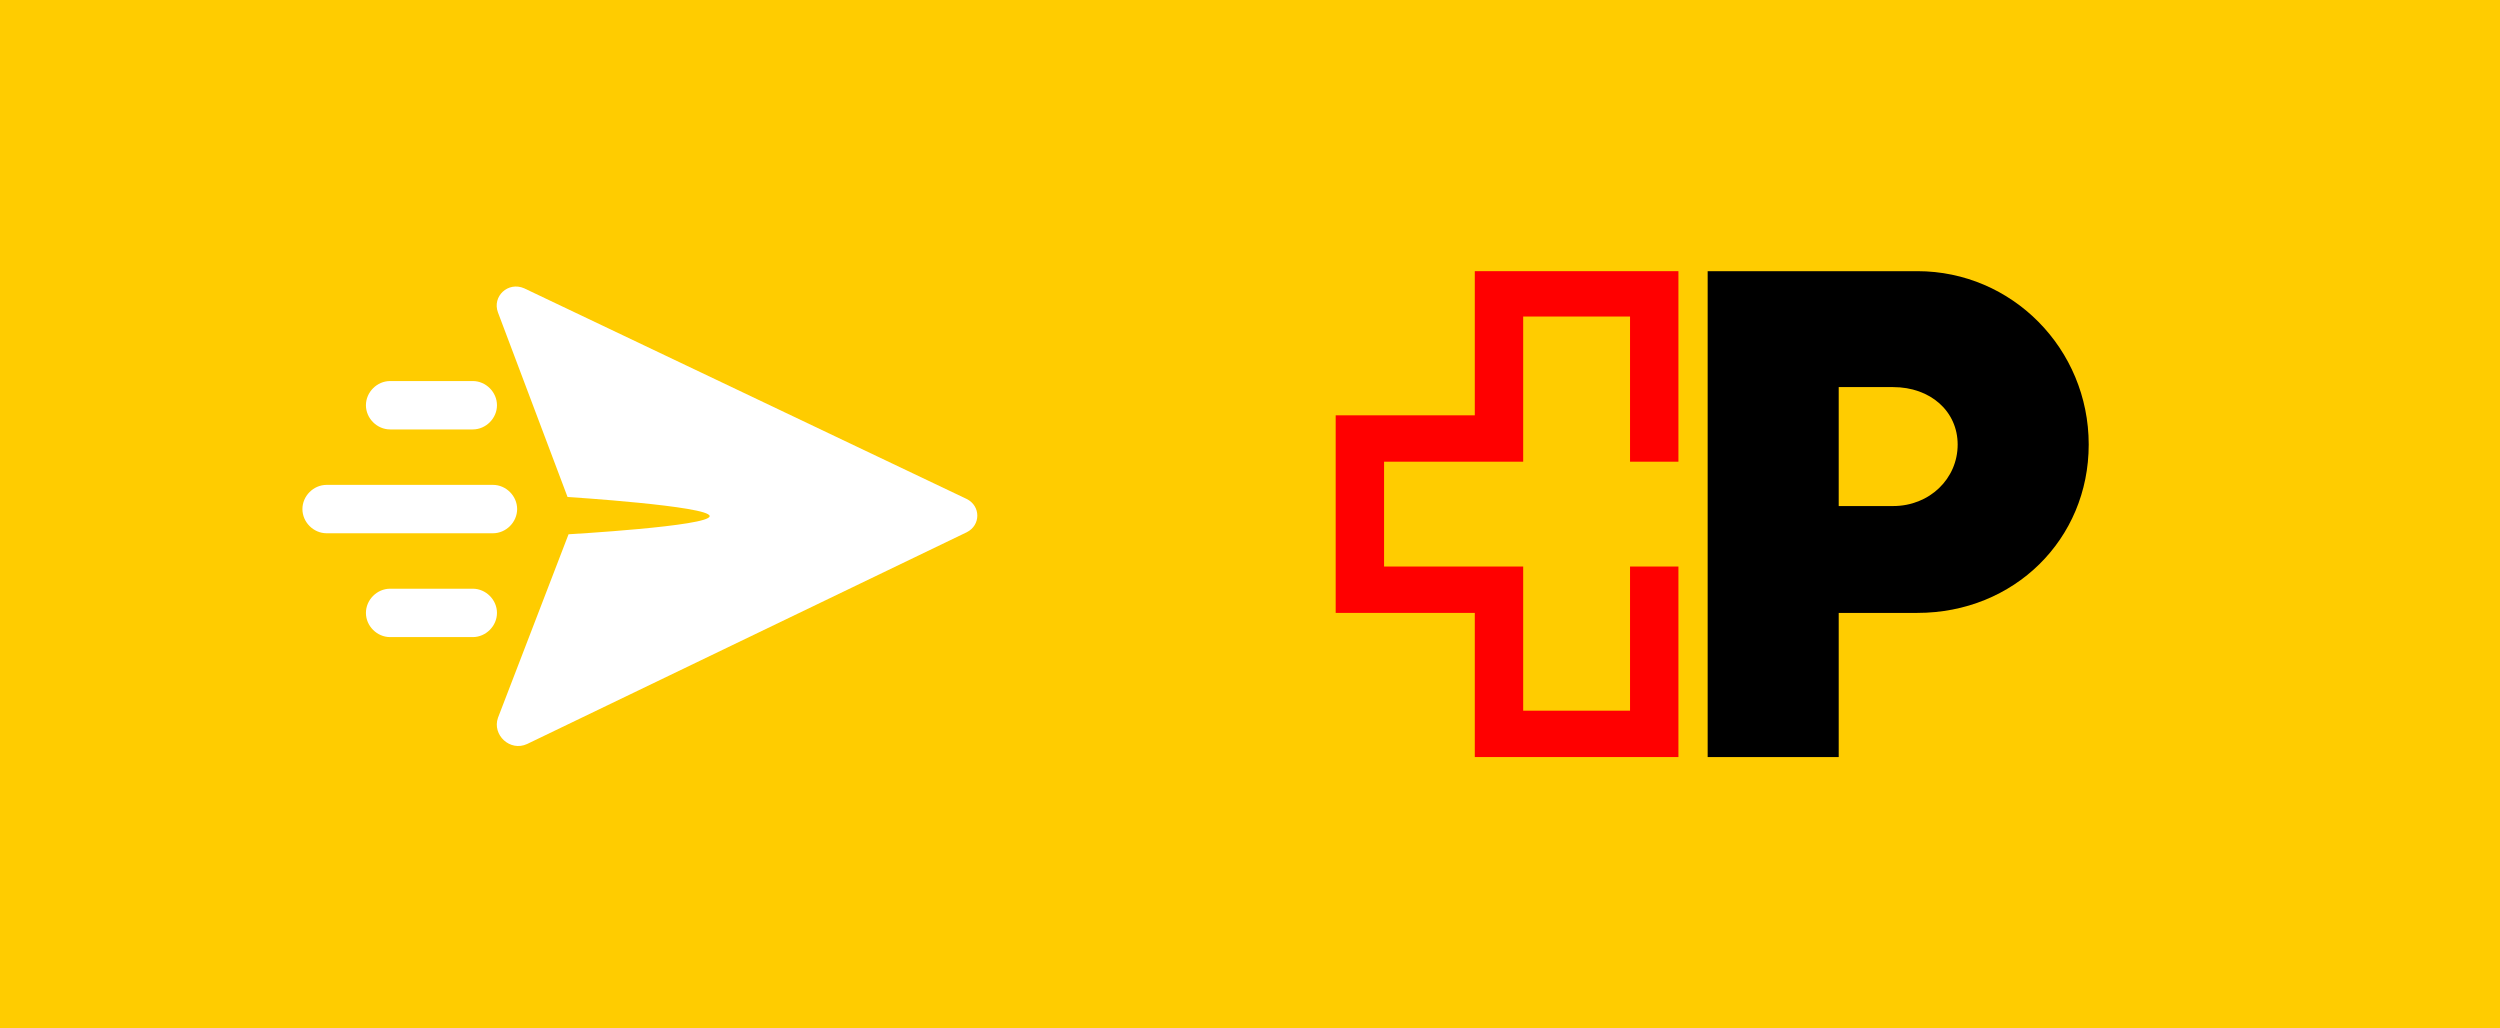
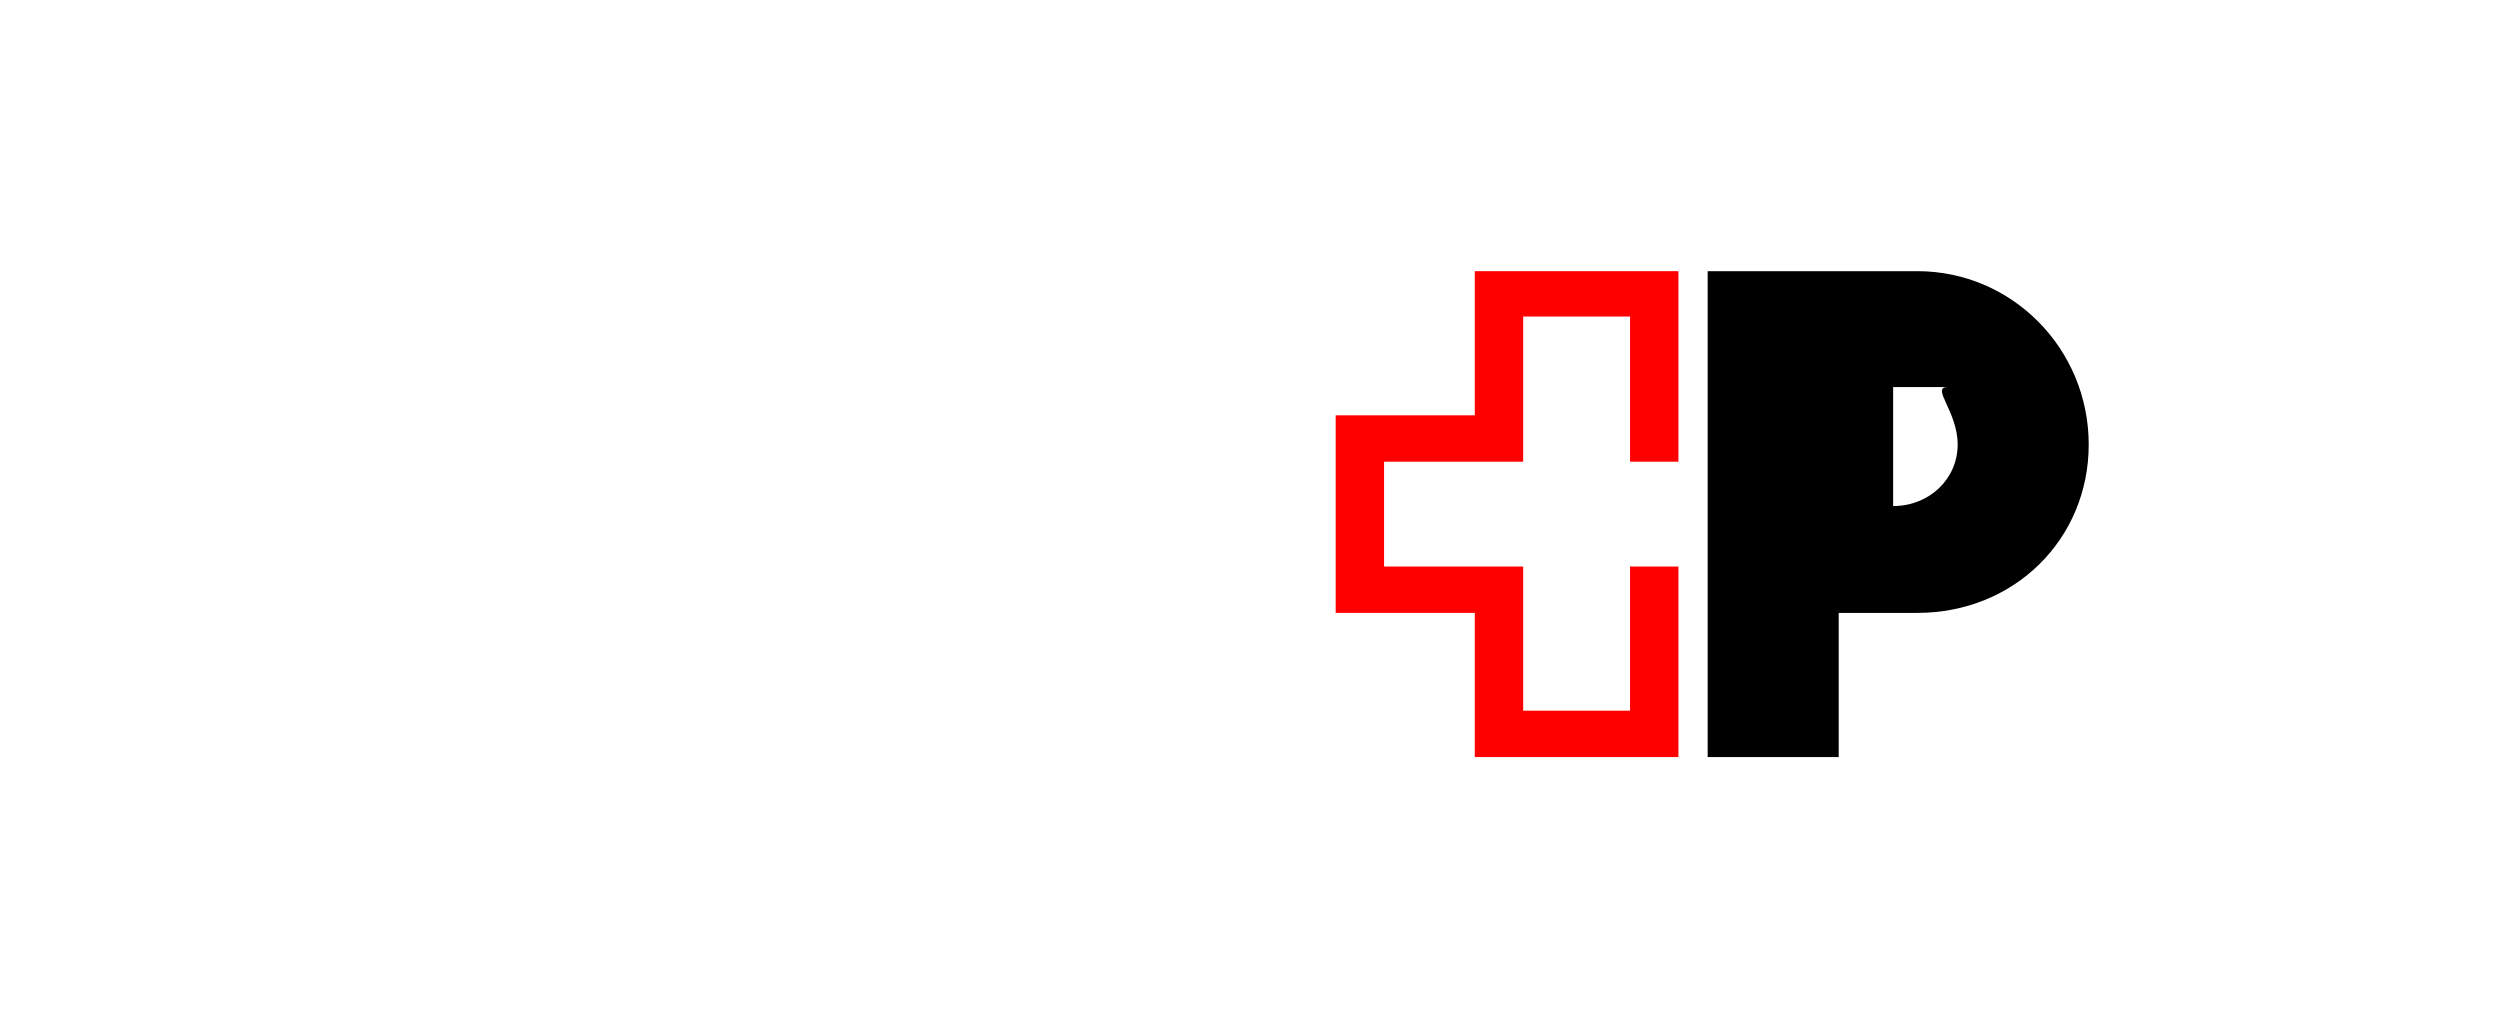
<svg xmlns="http://www.w3.org/2000/svg" version="1.1" id="Ebene_1" x="0px" y="0px" viewBox="0 0 248 102" style="enable-background:new 0 0 248 102;" xml:space="preserve">
  <style type="text/css">
	.st0{fill:#FFCC00;}
	.st1{fill:#FFFFFF;}
	.st2{fill:none;}
	.st3{fill:#FF0000;}
</style>
  <g id="a">
</g>
  <g id="b">
</g>
  <g id="c">
</g>
  <g id="d">
</g>
  <g id="e">
</g>
  <g id="f">
</g>
  <g id="g">
</g>
  <g id="h">
</g>
  <g id="i">
</g>
  <g id="j">
</g>
  <g id="k">
</g>
  <g id="l">
-     <rect class="st0" width="248" height="102" />
-     <path class="st1" d="M95.9,52.8l-43.6,21c-1.7,0.8-3.5-0.9-2.9-2.6L56.4,53c0,0,14-0.8,14-1.8l0,0c0-1-14.1-1.9-14.1-1.9L49.4,31   c-0.6-1.6,1-3.1,2.6-2.4l43.9,20.9C97.3,50.2,97.3,52.1,95.9,52.8L95.9,52.8z" />
    <path class="st1" d="M46.9,42.6h-8.2c-1.3,0-2.4-1.1-2.4-2.4s1.1-2.4,2.4-2.4h8.2c1.3,0,2.4,1.1,2.4,2.4S48.2,42.6,46.9,42.6z" />
-     <line class="st2" x1="48.9" y1="50.5" x2="32.4" y2="50.5" />
    <path class="st1" d="M48.9,52.9H32.4c-1.3,0-2.4-1.1-2.4-2.4s1.1-2.4,2.4-2.4h16.5c1.3,0,2.4,1.1,2.4,2.4S50.2,52.9,48.9,52.9z" />
    <path class="st1" d="M46.9,63.2h-8.2c-1.3,0-2.4-1.1-2.4-2.4s1.1-2.4,2.4-2.4h8.2c1.3,0,2.4,1.1,2.4,2.4S48.2,63.2,46.9,63.2z" />
-     <path class="st2" d="M-26.1,97.9h252.8V7.4H-26.1V97.9z" />
  </g>
  <g id="n">
</g>
  <g id="o">
</g>
  <g id="p">
</g>
  <g id="q">
</g>
  <g id="r">
</g>
  <g id="s">
</g>
  <g id="t">
</g>
  <g id="u">
</g>
  <g id="Logo">
-     <rect x="118.3" class="st0" width="102" height="102" />
    <polygon class="st3" points="166.5,45.8 166.5,26.9 146.3,26.9 146.3,41.2 132.5,41.2 132.5,60.8 146.3,60.8 146.3,75.1    166.5,75.1 166.5,56.2 161.7,56.2 161.7,70.5 151.1,70.5 151.1,56.2 137.3,56.2 137.3,45.8 151.1,45.8 151.1,31.4 161.7,31.4    161.7,45.8  " />
-     <path d="M194.2,44.1c0,3.4-2.8,6.1-6.4,6.1h-5.4V38.4h5.4C191.5,38.4,194.2,40.8,194.2,44.1z M190.2,26.9h-20.8v48.2h13V60.8h7.8   c9.6,0,17-7.3,17-16.7C207.2,34.6,199.6,26.9,190.2,26.9z" />
+     <path d="M194.2,44.1c0,3.4-2.8,6.1-6.4,6.1V38.4h5.4C191.5,38.4,194.2,40.8,194.2,44.1z M190.2,26.9h-20.8v48.2h13V60.8h7.8   c9.6,0,17-7.3,17-16.7C207.2,34.6,199.6,26.9,190.2,26.9z" />
  </g>
</svg>